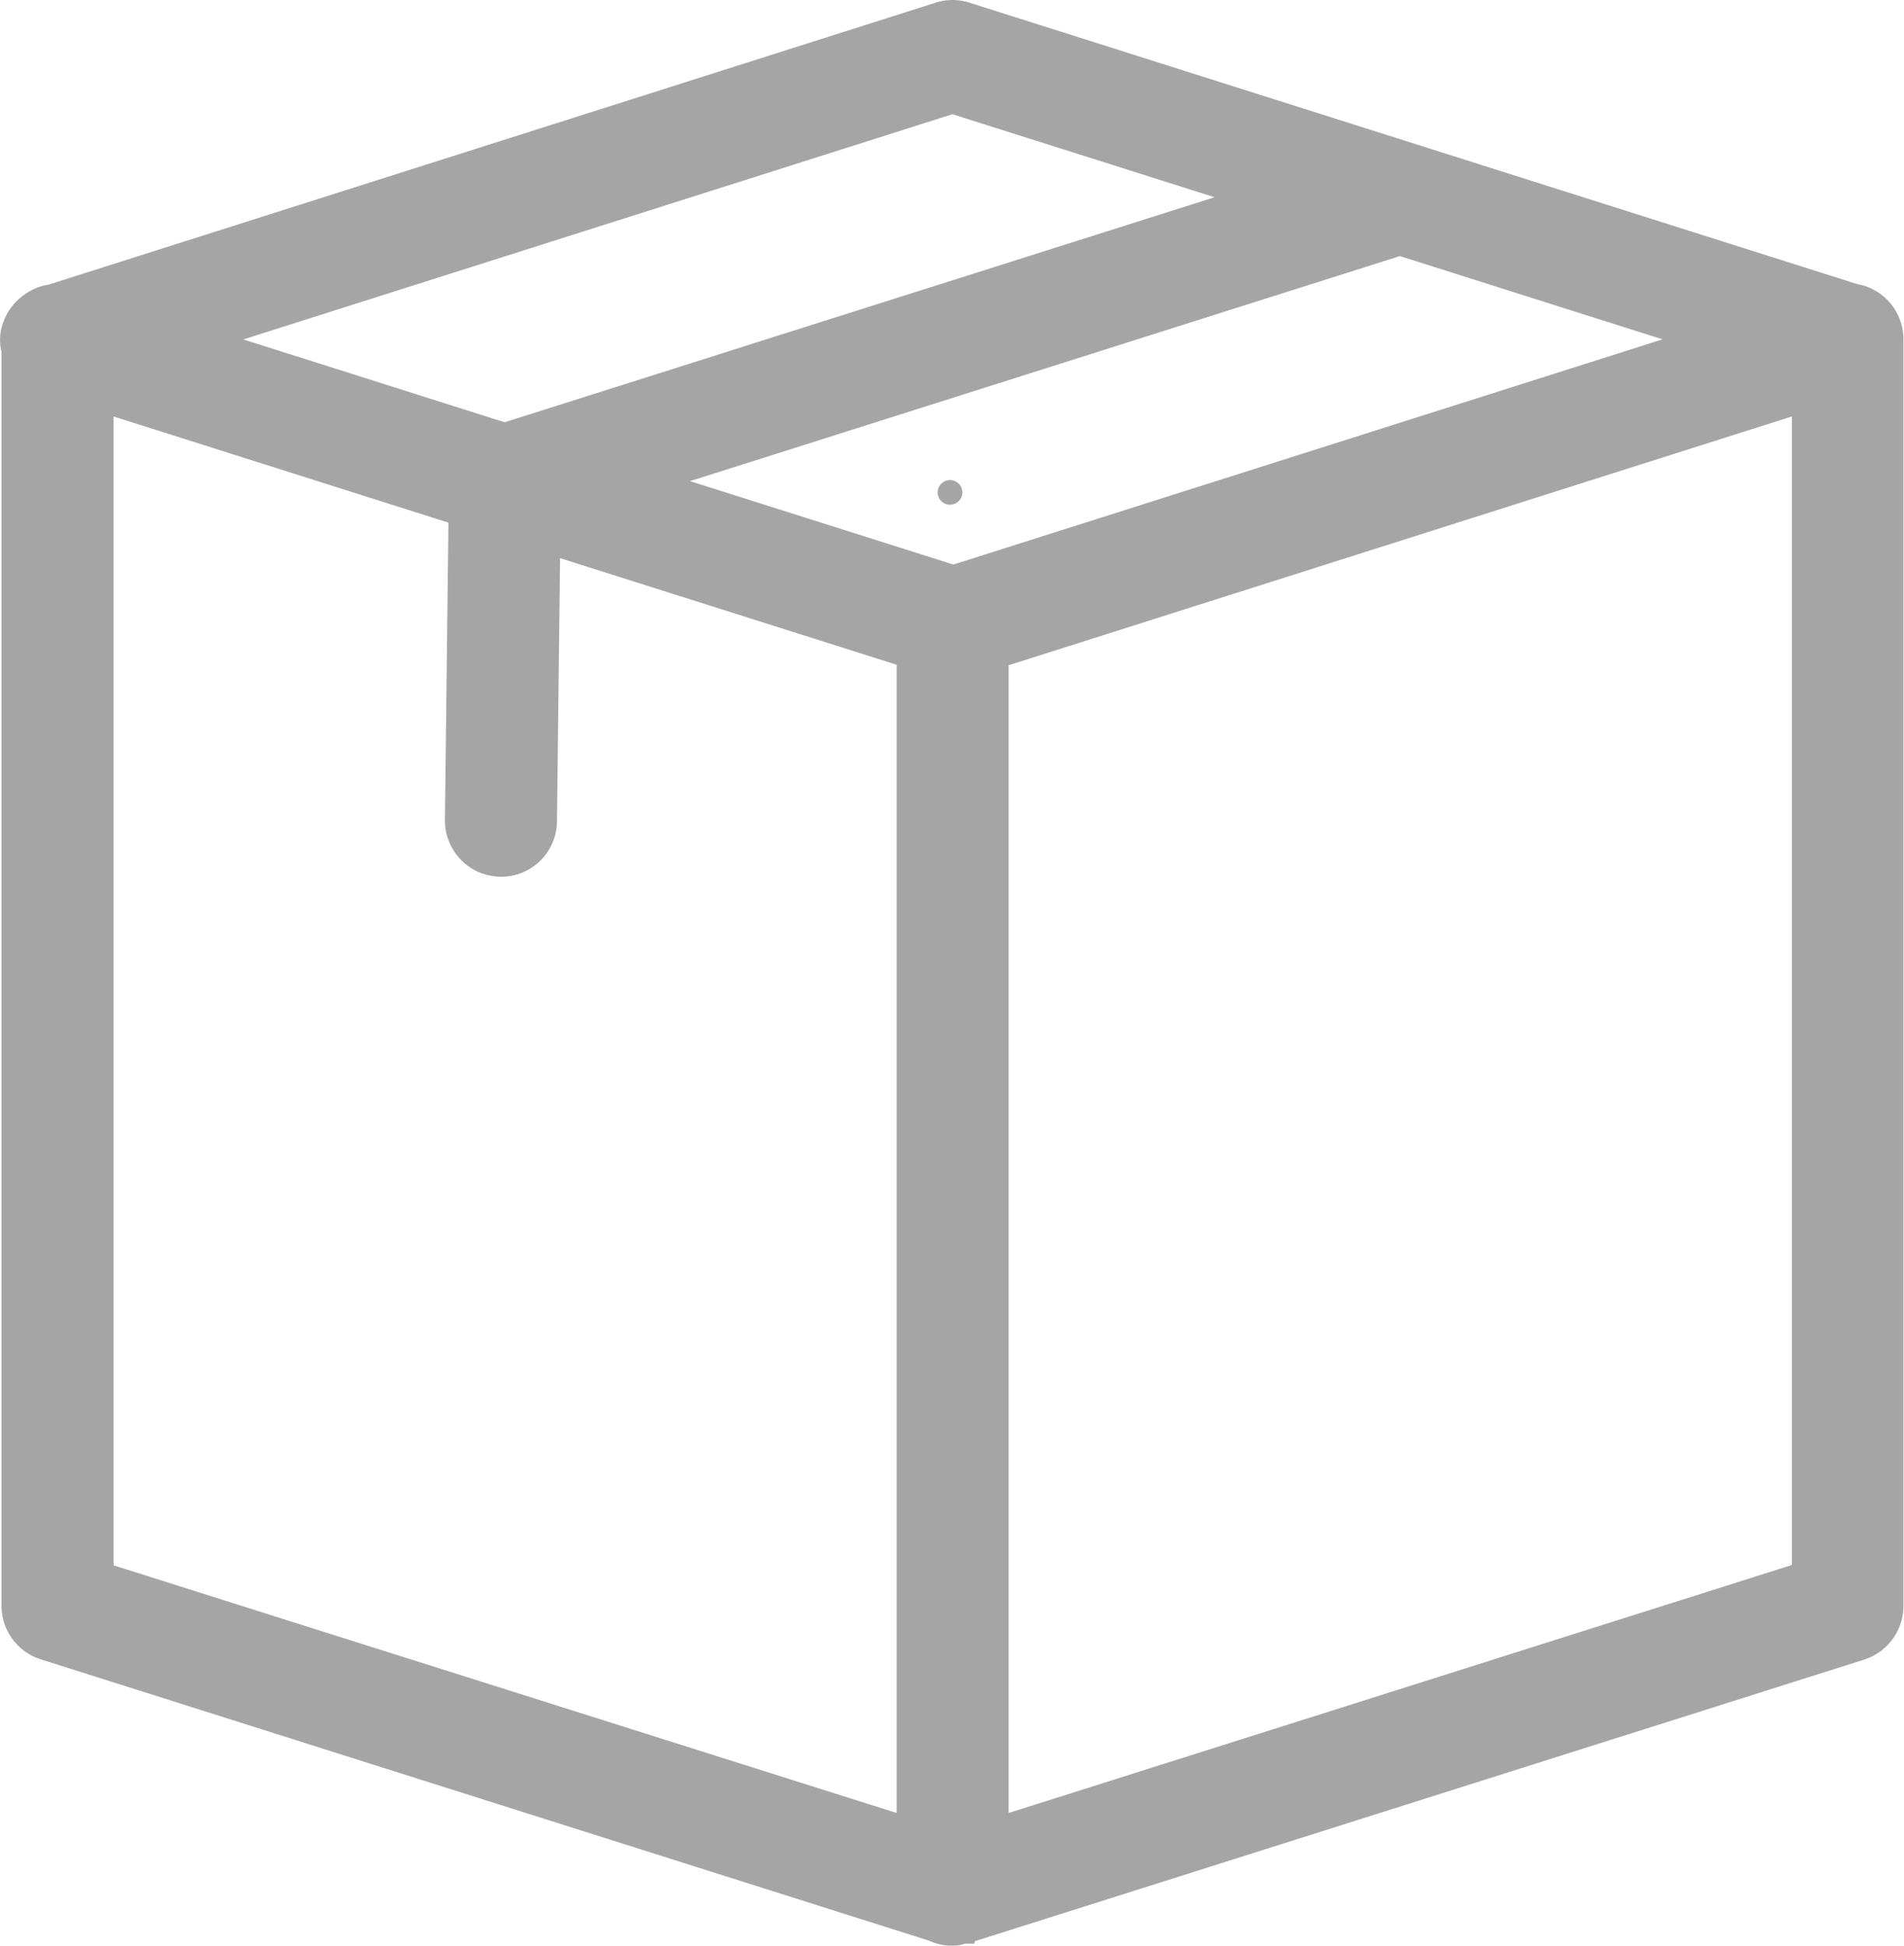
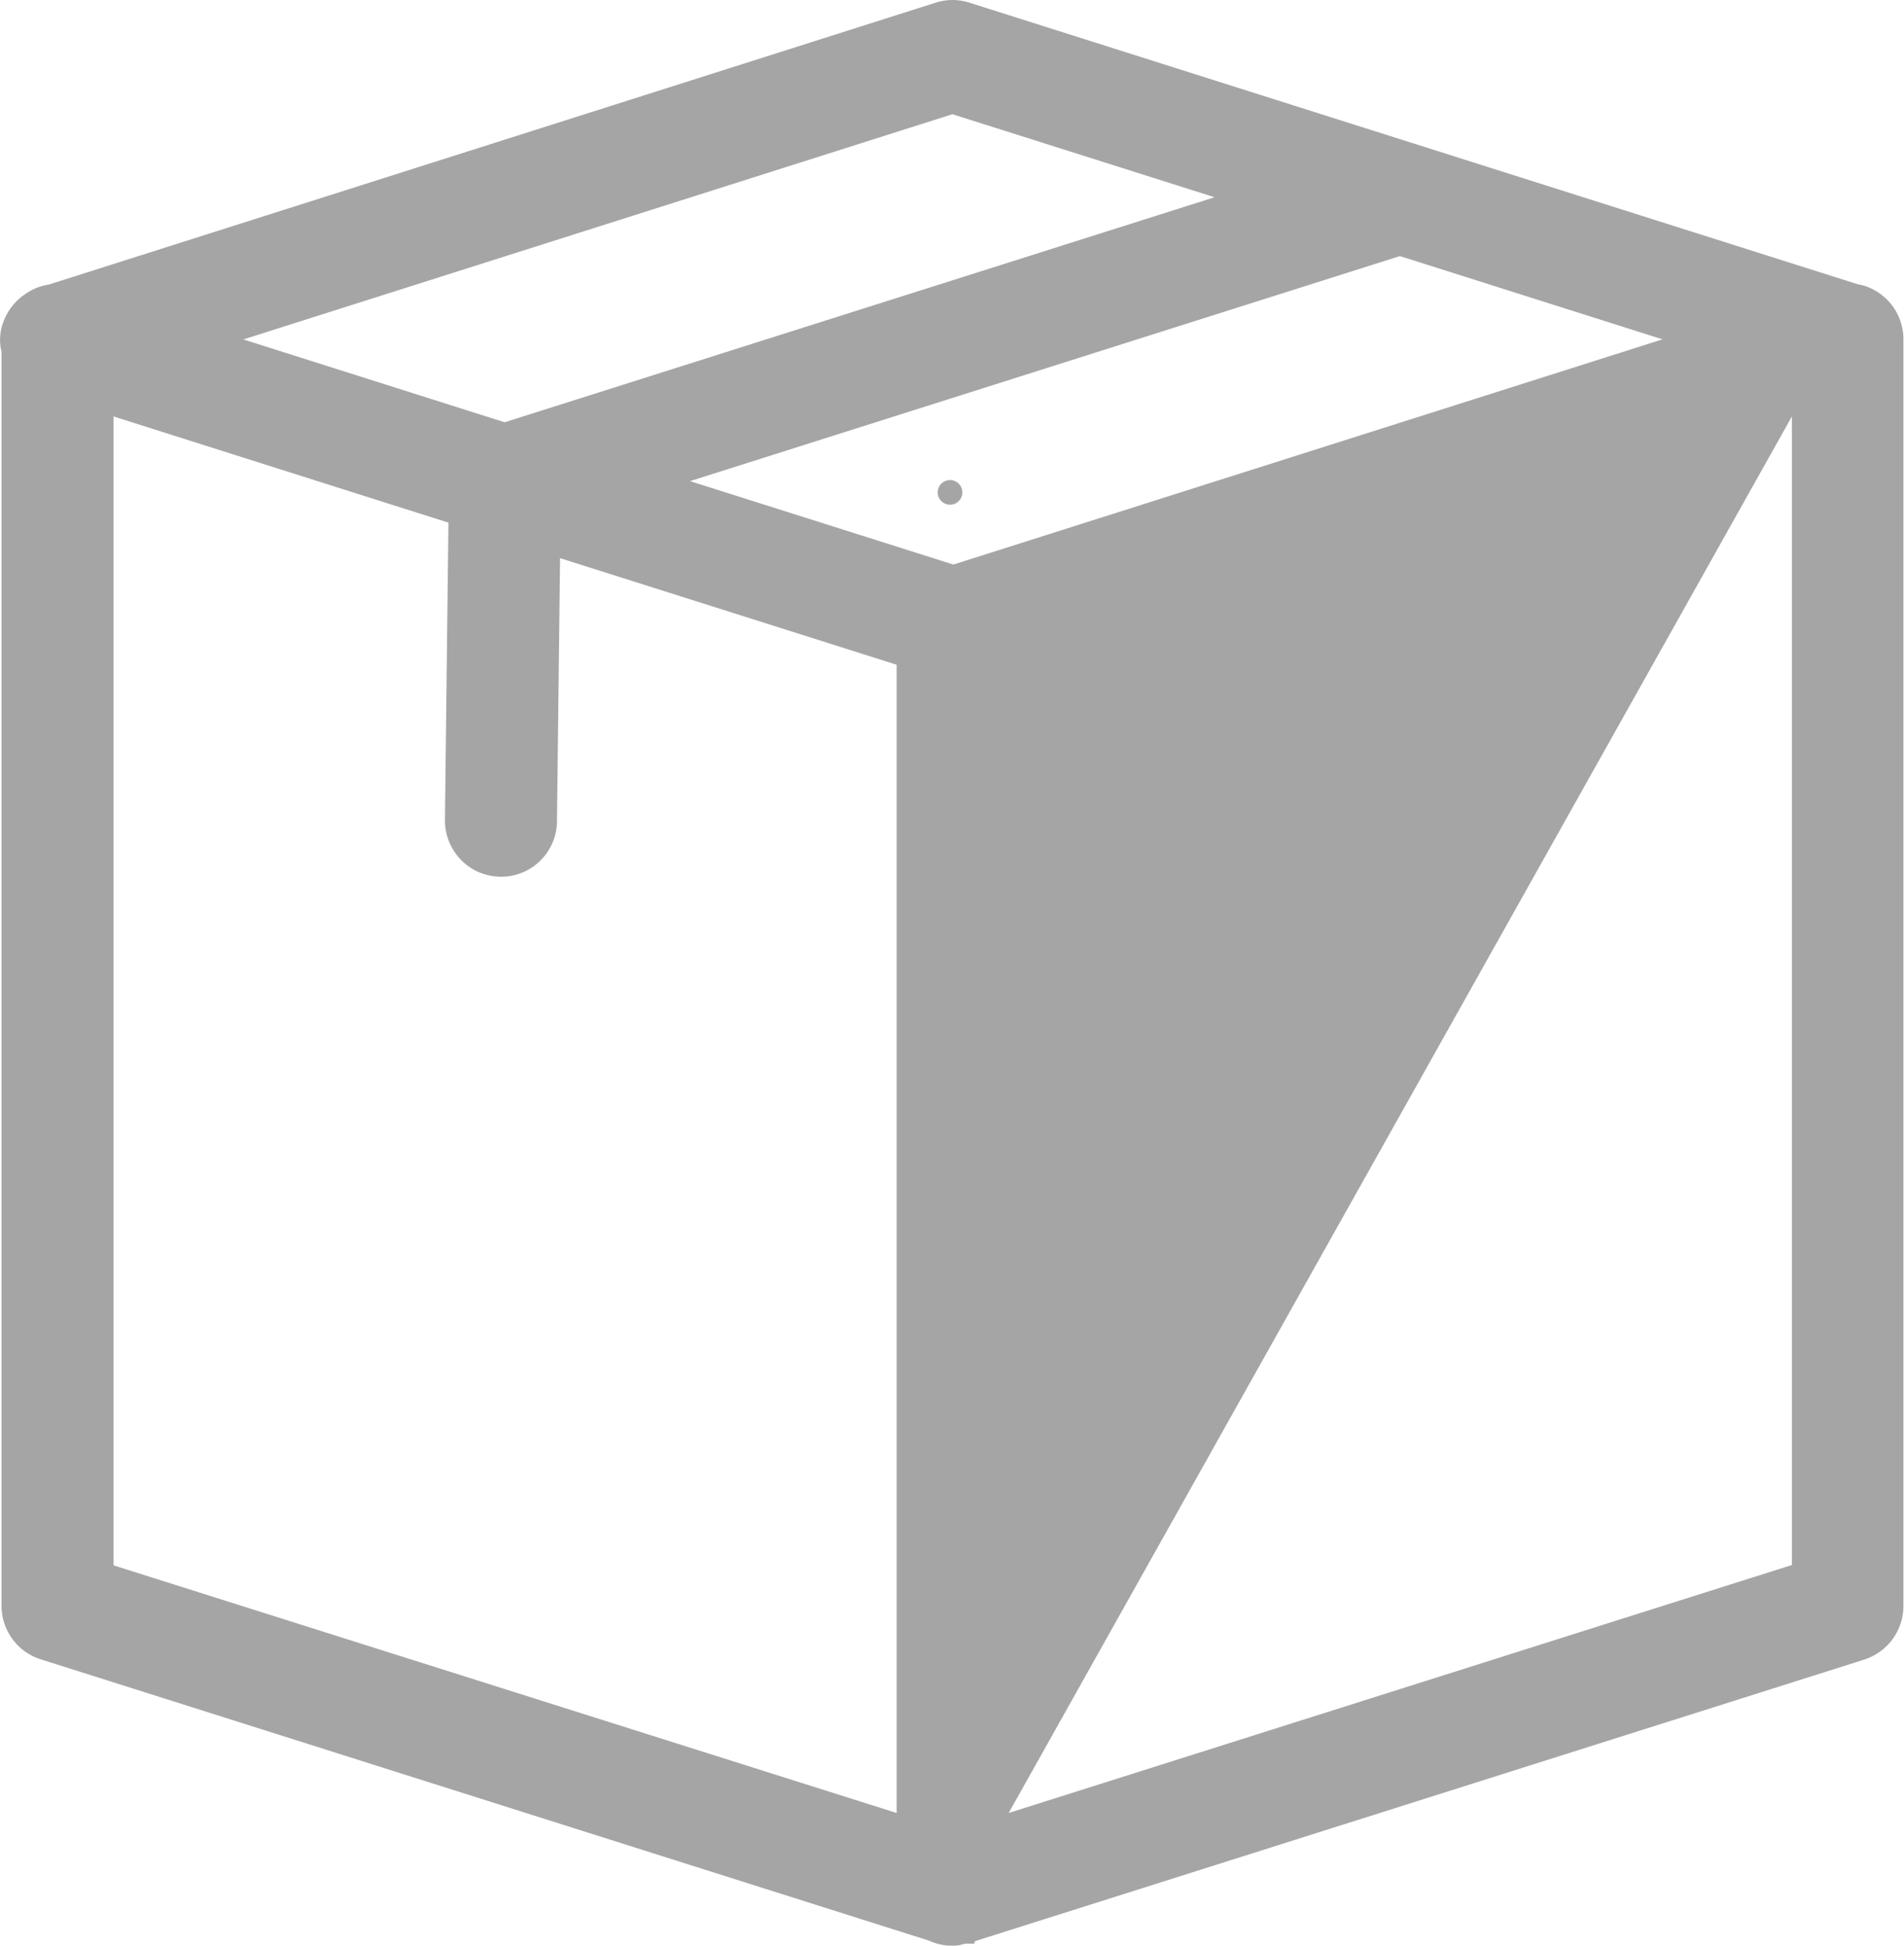
<svg xmlns="http://www.w3.org/2000/svg" width="23.488" height="24.004">
-   <path data-name="Path 53" d="M11.702 24a.7.7 0 01-.244-.062L.501 20.468a.692.692 0 01-.482-.658V4.341a.617.617 0 01.028-.383.7.7 0 01.262-.329.688.688 0 01.294-.119L11.545.032A.714.714 0 0111.756 0a.7.7 0 01.2.032l10.963 3.475a.607.607 0 01.2.07.687.687 0 01.313.353.692.692 0 01.049.233v15.649a.7.7 0 01-.134.408.706.706 0 01-.347.251l-10.972 3.474-.01.031h-.115a.412.412 0 01-.157.024zm.741-1.636l9.662-3.059V5.137l-9.662 3.069zm-1.382 0V8.2L6.909 6.885l-.038 3.24a.684.684 0 01-.053.265.691.691 0 01-.378.375.678.678 0 01-.256.05.729.729 0 01-.276-.056.694.694 0 01-.371-.384.686.686 0 01-.048-.269l.043-3.659L1.4 5.137v14.172zm.7-15.4l8.748-2.778-3.24-1.027-8.757 2.776zM6.225 5.209l8.758-2.776-3.234-1.024-8.747 2.778zm5.519 1.015a.152.152 0 110-.3.152.152 0 010 .3z" fill="#a5a5a5" fill-rule="evenodd" />
+   <path data-name="Path 53" d="M11.702 24a.7.7 0 01-.244-.062L.501 20.468a.692.692 0 01-.482-.658V4.341a.617.617 0 01.028-.383.7.7 0 01.262-.329.688.688 0 01.294-.119L11.545.032A.714.714 0 0111.756 0a.7.7 0 01.2.032l10.963 3.475a.607.607 0 01.2.07.687.687 0 01.313.353.692.692 0 01.049.233v15.649a.7.7 0 01-.134.408.706.706 0 01-.347.251l-10.972 3.474-.01.031h-.115a.412.412 0 01-.157.024zm.741-1.636l9.662-3.059V5.137zm-1.382 0V8.2L6.909 6.885l-.038 3.24a.684.684 0 01-.053.265.691.691 0 01-.378.375.678.678 0 01-.256.05.729.729 0 01-.276-.056.694.694 0 01-.371-.384.686.686 0 01-.048-.269l.043-3.659L1.4 5.137v14.172zm.7-15.4l8.748-2.778-3.24-1.027-8.757 2.776zM6.225 5.209l8.758-2.776-3.234-1.024-8.747 2.778zm5.519 1.015a.152.152 0 110-.3.152.152 0 010 .3z" fill="#a5a5a5" fill-rule="evenodd" />
</svg>